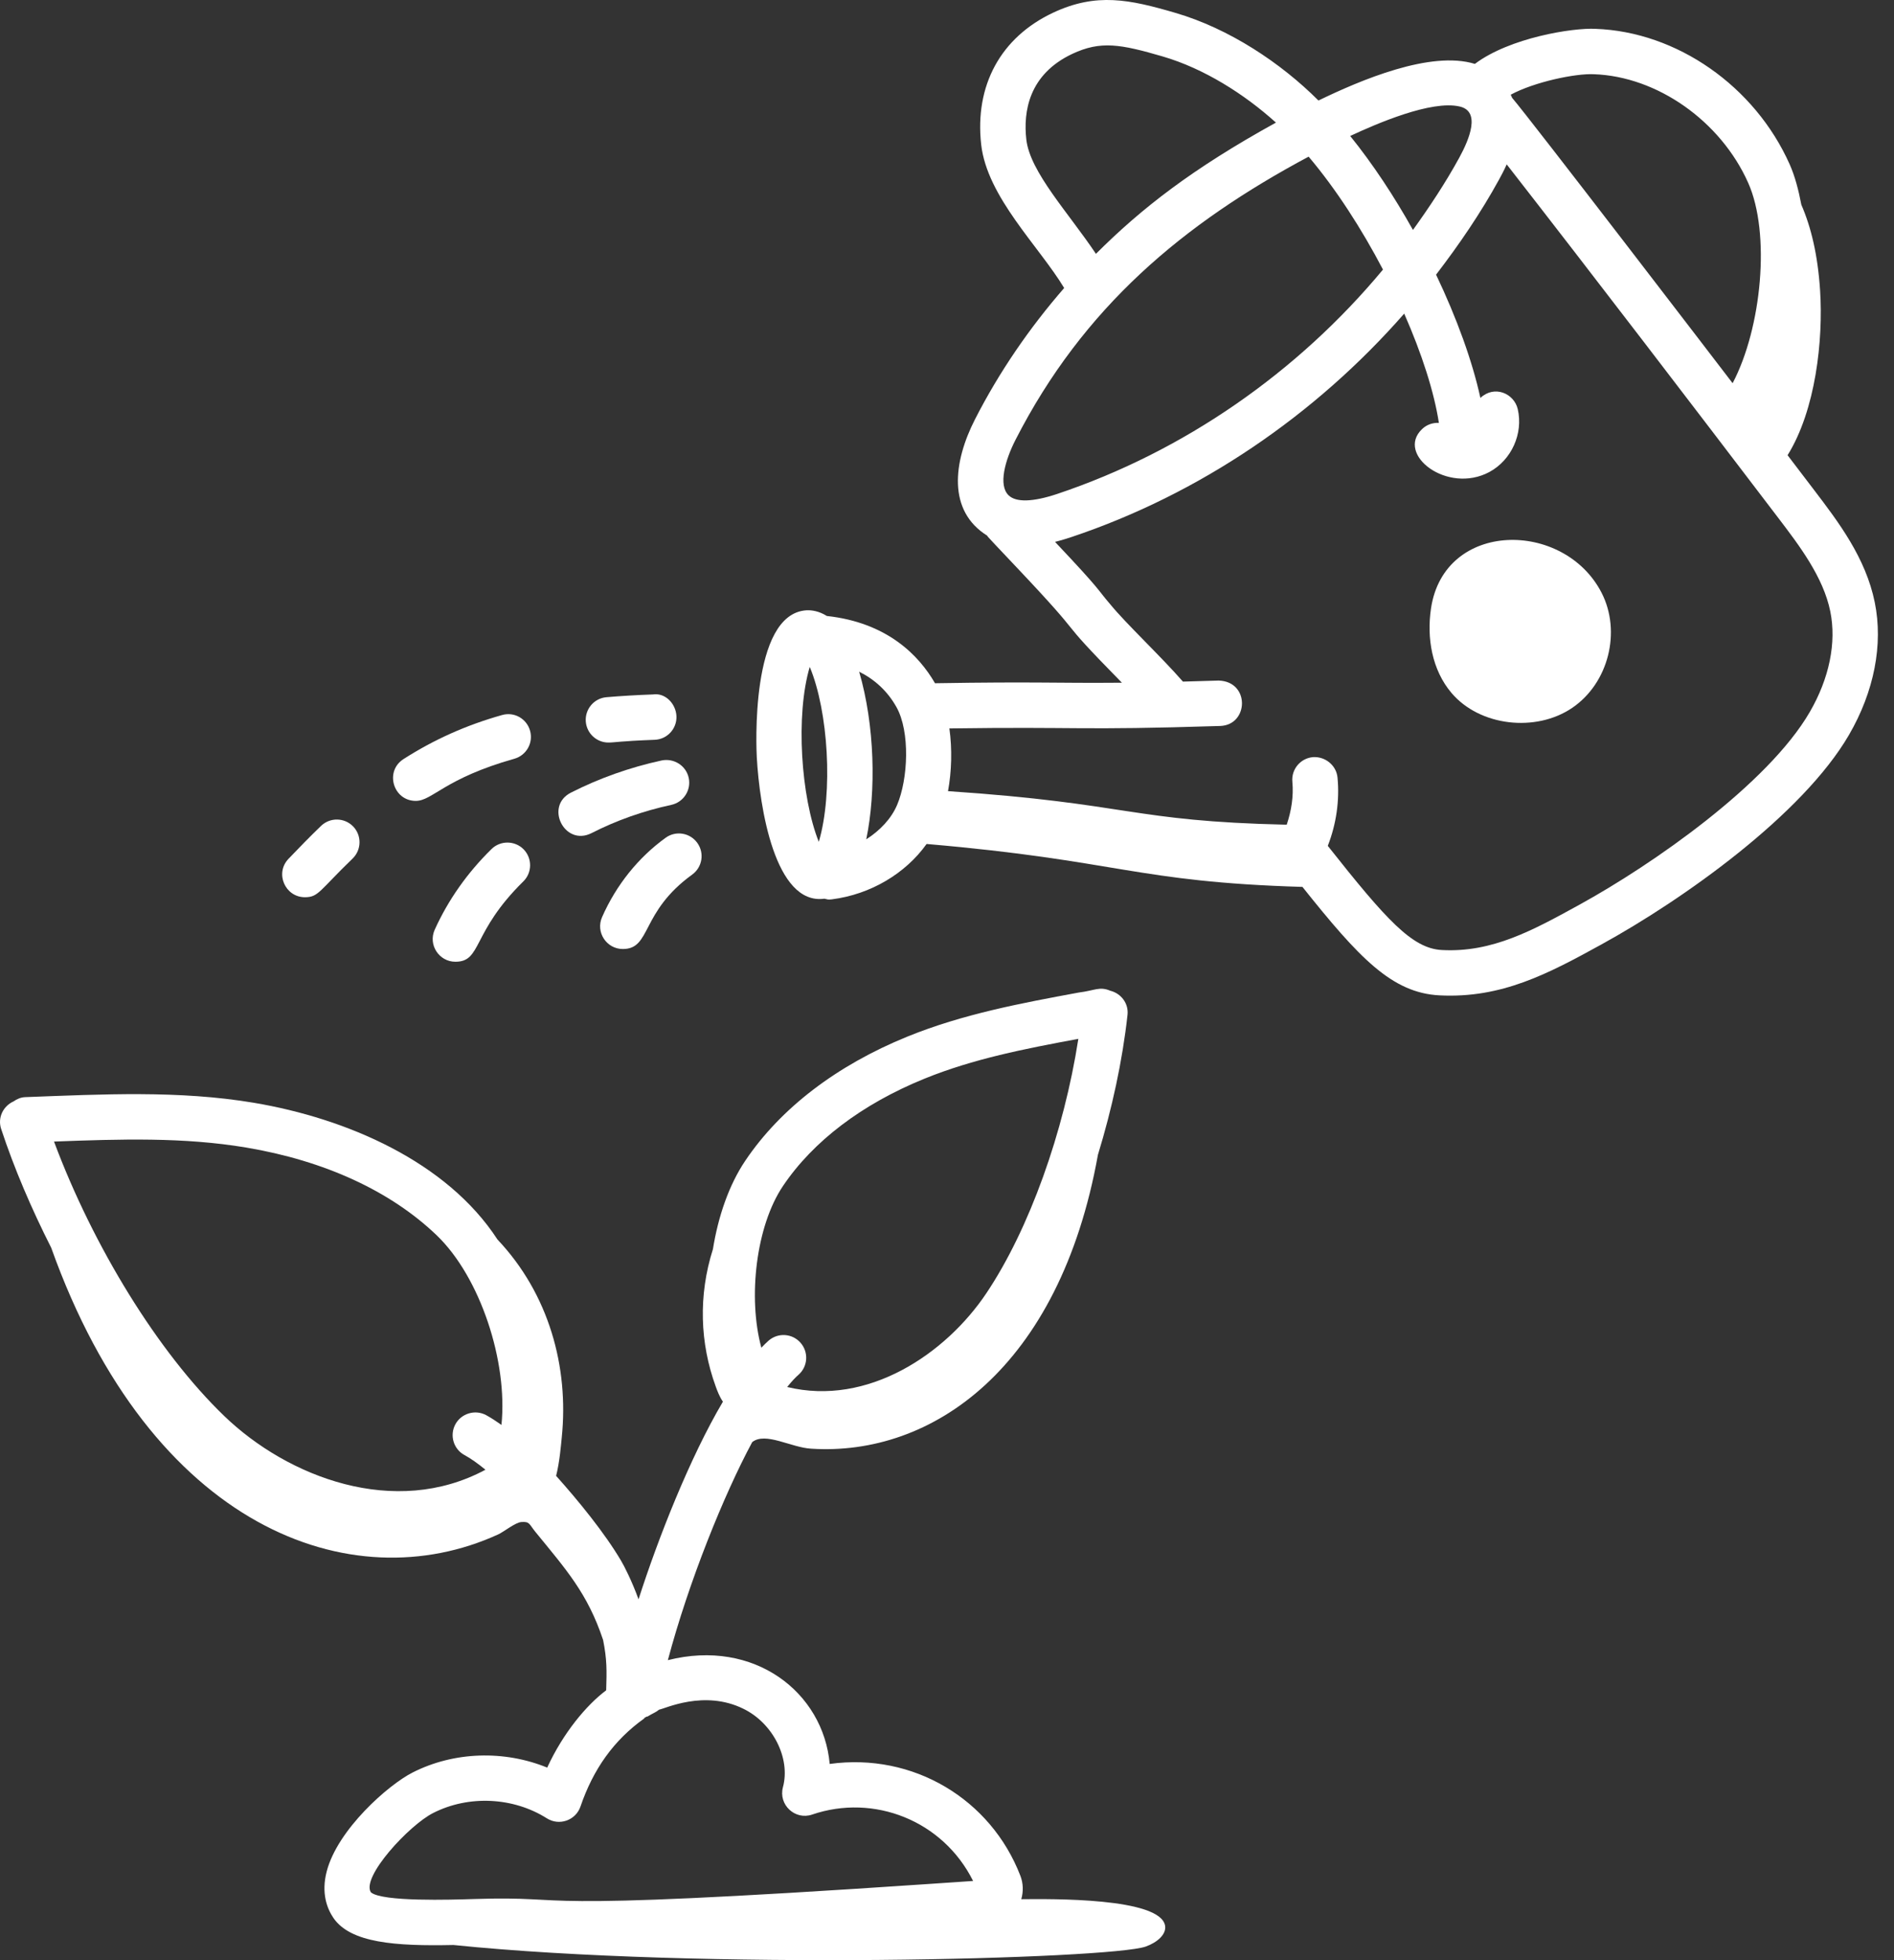
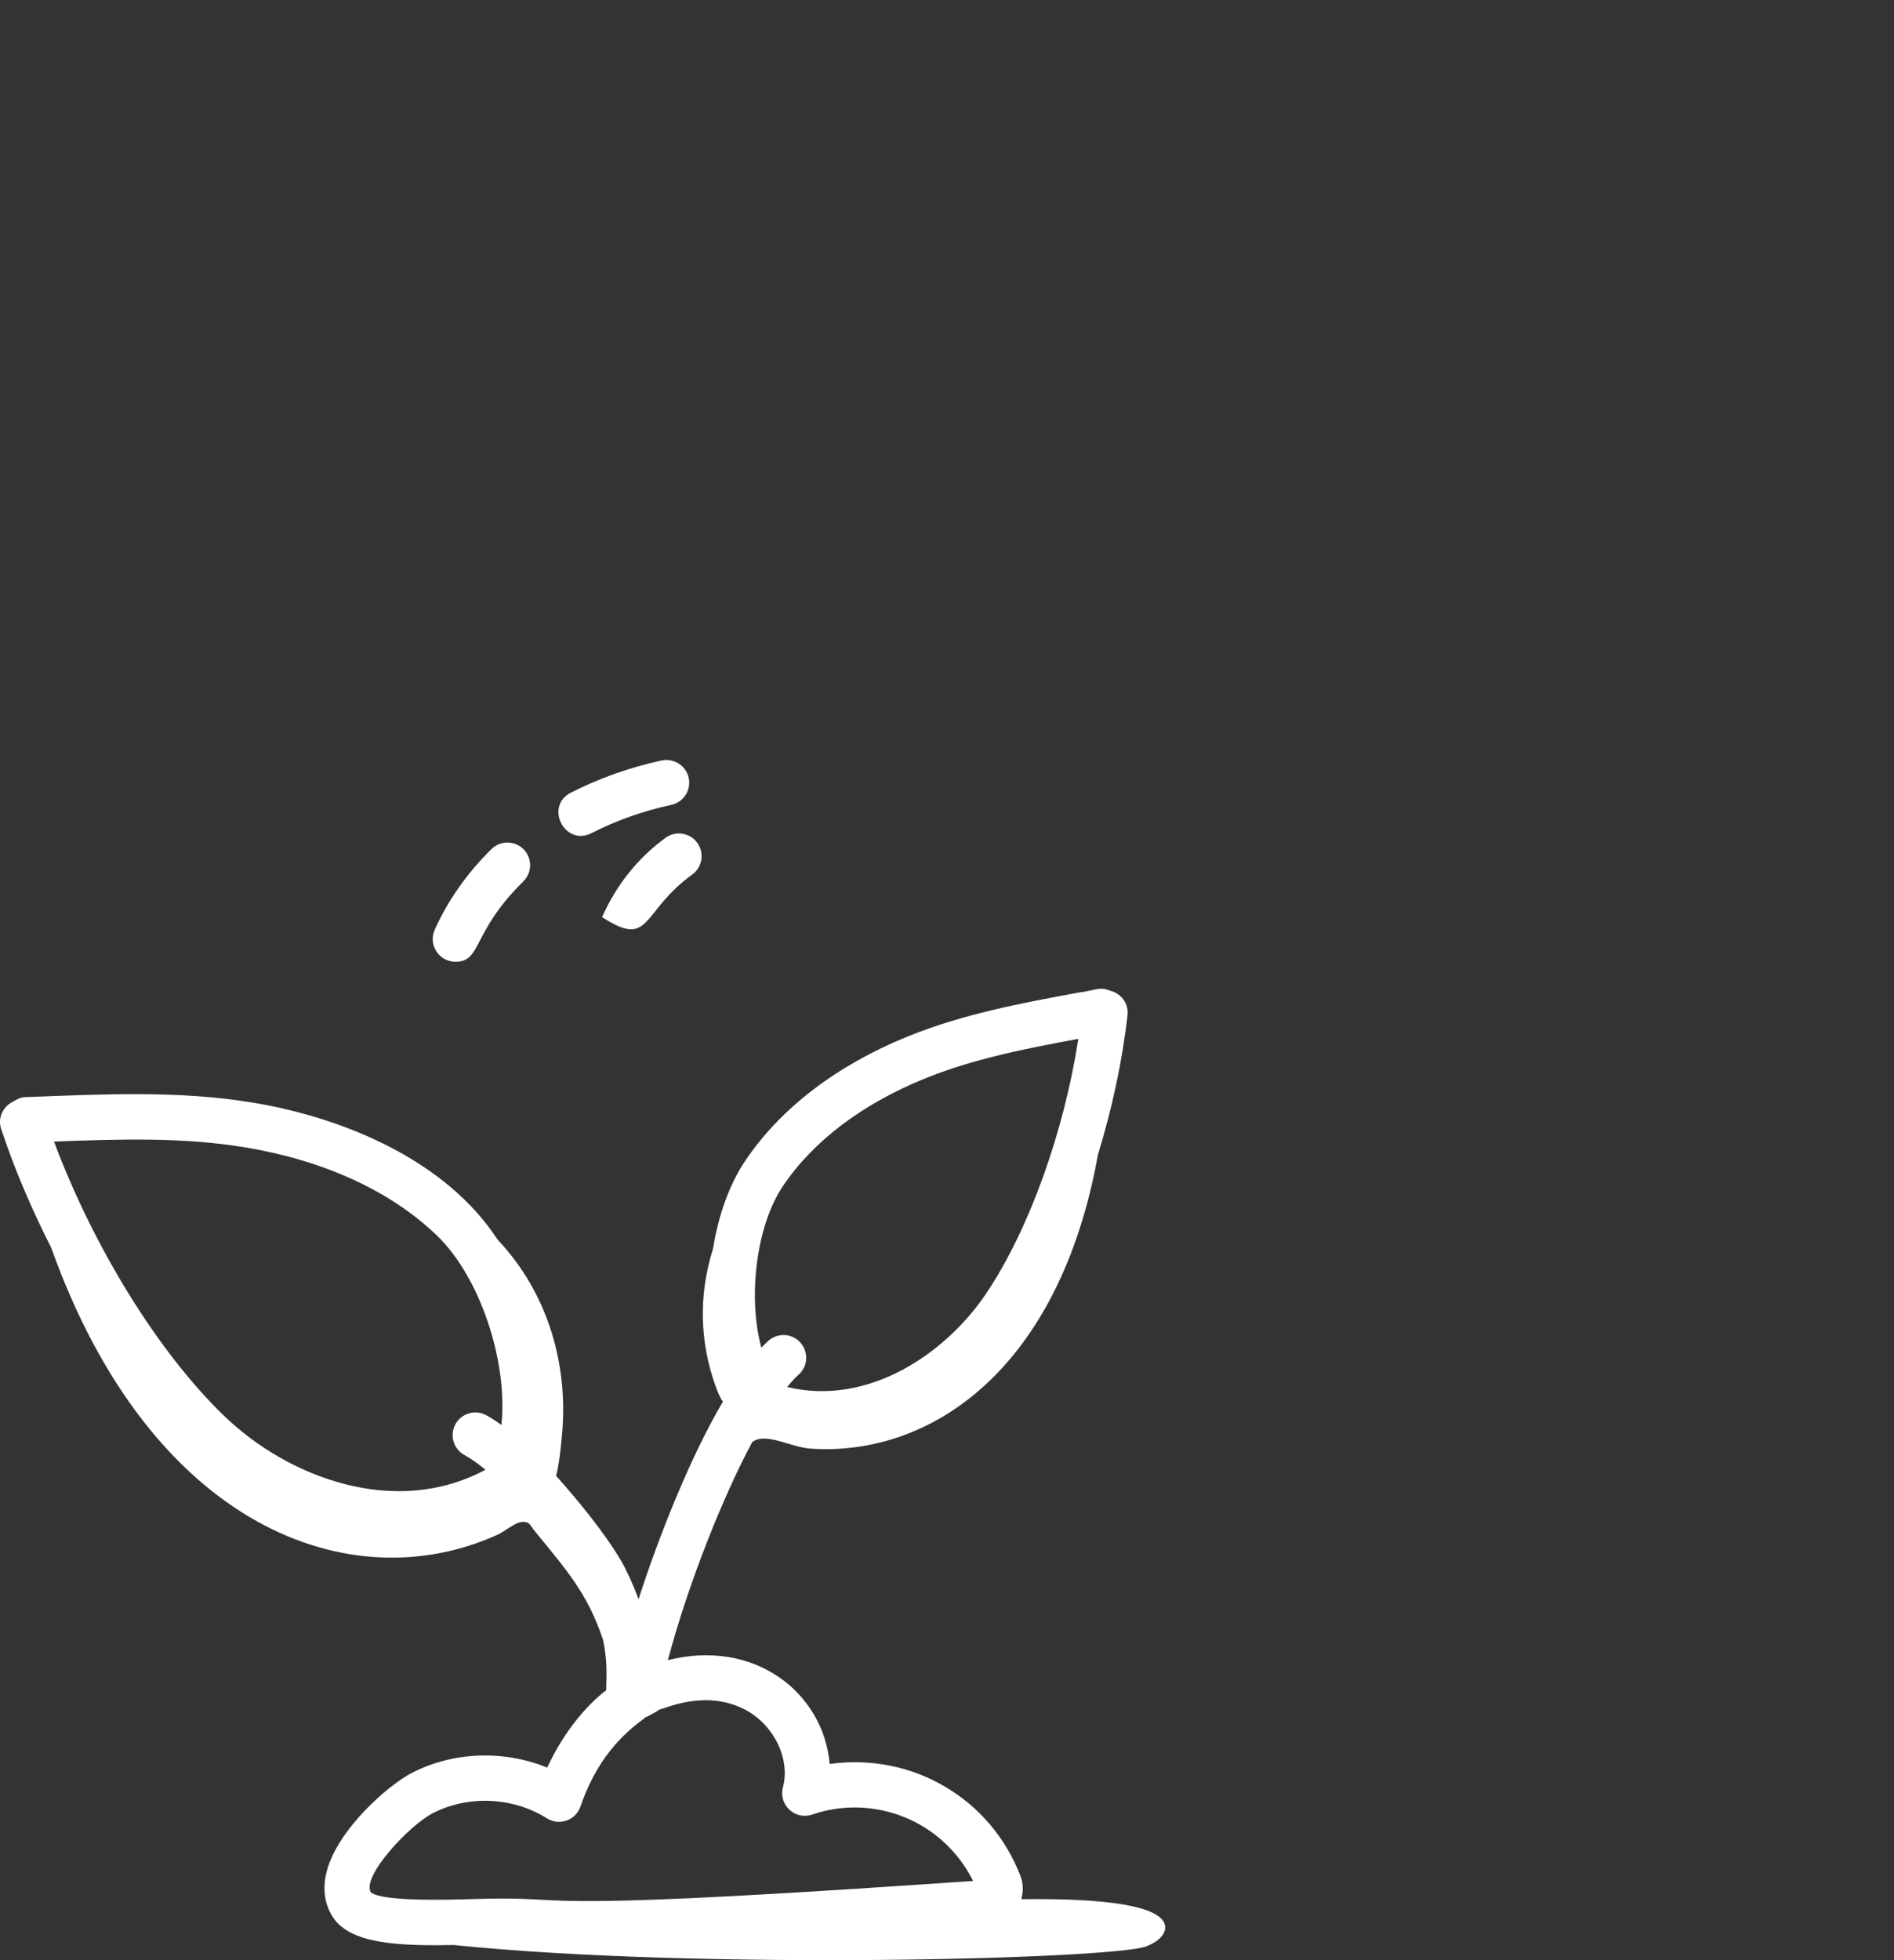
<svg xmlns="http://www.w3.org/2000/svg" width="58" height="60" viewBox="0 0 58 60" fill="none">
  <rect x="0" y="0" width="58" height="60" fill="#333333" stroke="none" />
-   <path d="M48.147 21.667C49.264 20.907 49.651 19.328 49.047 18.148C47.9 15.909 44.222 15.915 43.821 18.627C43.688 19.528 43.85 20.505 44.449 21.211C45.312 22.23 47.031 22.426 48.147 21.667Z" fill="white" />
-   <path d="M44.085 30.468C45.985 30.564 47.409 29.807 49.043 28.908C51.548 27.532 55.202 24.939 56.622 22.494C57.393 21.167 57.673 19.727 57.411 18.439C57.135 17.076 56.297 15.976 55.558 15.006C55.29 14.655 55.016 14.295 54.741 13.934C55.601 12.551 55.835 10.413 55.737 8.894C55.665 7.789 55.459 6.951 55.162 6.265C55.077 5.82 54.968 5.395 54.804 5.028C53.736 2.635 51.346 0.97 48.858 0.883C48.172 0.846 46.234 1.151 45.165 1.956C43.809 1.537 41.657 2.456 40.375 3.077C39.215 1.917 37.632 0.872 35.995 0.394C34.595 -0.015 33.578 -0.235 32.247 0.39C30.645 1.144 29.843 2.615 30.047 4.427C30.229 6.035 31.821 7.541 32.588 8.816C31.519 10.045 30.596 11.391 29.858 12.834C29.187 14.148 29.012 15.635 30.23 16.396C30.326 16.501 29.92 16.089 31.074 17.305C33.518 19.885 32.108 18.61 34.356 20.898C32.25 20.916 31.817 20.862 28.633 20.914C28.137 20.054 27.161 19.055 25.32 18.855C25.081 18.704 24.855 18.673 24.698 18.681C22.955 18.785 23.165 22.997 23.175 23.177C23.259 24.702 23.731 27.717 25.245 27.509C25.338 27.528 25.35 27.544 25.472 27.529C26.664 27.378 27.732 26.735 28.375 25.834C34.268 26.34 34.767 26.995 39.885 27.148C41.62 29.323 42.627 30.395 44.085 30.468ZM53.534 5.595C54.225 7.141 53.95 10.036 53.058 11.73C52.502 11.003 46.901 3.694 46.307 2.996C46.294 2.964 46.279 2.931 46.263 2.899C46.983 2.509 48.244 2.244 48.809 2.272C50.748 2.339 52.691 3.706 53.534 5.595ZM44.698 3.26C45.346 3.406 45.004 4.249 44.684 4.833C44.263 5.601 43.779 6.329 43.269 7.039C42.695 6.012 42.044 5.025 41.347 4.162C42.156 3.785 43.83 3.059 44.698 3.26ZM31.429 4.271C31.333 3.423 31.5 2.278 32.839 1.648C33.708 1.24 34.318 1.353 35.605 1.728C36.869 2.097 38.105 2.879 39.073 3.753C36.517 5.163 34.96 6.372 33.561 7.77C32.722 6.515 31.541 5.265 31.429 4.271ZM31.096 13.467C33.174 9.401 36.235 6.847 40.074 4.795C40.914 5.788 41.698 7.005 42.351 8.252C39.738 11.397 36.253 13.821 32.373 15.12C31.632 15.367 31.118 15.383 30.888 15.163C30.562 14.851 30.782 14.083 31.096 13.467ZM37.364 22.222C38.243 22.193 38.283 20.861 37.32 20.832C36.917 20.845 36.561 20.855 36.225 20.864C35.545 20.084 34.48 19.088 33.992 18.489C33.58 18.011 33.76 18.121 32.308 16.587C32.518 16.534 32.698 16.477 32.814 16.438C36.741 15.123 40.273 12.712 43.001 9.6C43.541 10.826 43.919 12.003 44.063 12.945C43.88 12.935 43.693 12.995 43.549 13.133C42.731 13.911 44.324 15.137 45.609 14.448C46.286 14.083 46.652 13.273 46.478 12.523C46.366 12.04 45.761 11.779 45.334 12.181C45.09 11.061 44.613 9.741 43.977 8.407C44.685 7.483 45.343 6.522 45.903 5.501C45.962 5.395 46.05 5.232 46.14 5.032C48.88 8.547 51.853 12.438 54.452 15.848C55.101 16.699 55.836 17.665 56.049 18.716C56.243 19.67 56.019 20.764 55.42 21.796C54.14 24.002 50.608 26.462 48.373 27.69C46.94 28.477 45.699 29.163 44.155 29.08C43.246 29.034 42.456 28.159 40.661 25.892C40.919 25.229 41.026 24.511 40.959 23.804C40.924 23.421 40.575 23.149 40.203 23.176C39.821 23.212 39.54 23.55 39.576 23.932C39.617 24.376 39.545 24.821 39.403 25.244C34.613 25.136 34.626 24.593 29.031 24.217C29.142 23.613 29.162 22.935 29.073 22.297C33.124 22.241 32.946 22.361 37.364 22.222ZM24.797 20.414C25.363 21.765 25.52 24.257 25.074 25.769C24.526 24.399 24.358 21.884 24.797 20.414ZM26.527 25.692C26.834 24.22 26.789 22.2 26.31 20.56C26.791 20.802 27.179 21.156 27.453 21.646C27.874 22.397 27.81 23.846 27.472 24.639C27.293 25.06 26.95 25.421 26.527 25.692Z" fill="white" />
-   <path d="M20.046 22.645C20.43 22.632 20.729 22.309 20.715 21.926C20.7 21.541 20.372 21.198 19.994 21.257C19.495 21.275 19.022 21.303 18.573 21.341C18.191 21.373 17.907 21.71 17.939 22.092C17.97 22.454 18.274 22.729 18.631 22.729C18.831 22.729 18.965 22.686 20.046 22.645Z" fill="white" />
-   <path d="M16.232 22.367C16.128 21.998 15.748 21.781 15.375 21.887C14.281 22.195 13.295 22.635 12.357 23.235C11.772 23.608 12.04 24.515 12.732 24.515C13.244 24.515 13.611 23.828 15.752 23.225C16.121 23.12 16.337 22.737 16.232 22.367Z" fill="white" />
-   <path d="M10.797 26.281C11.073 26.014 11.081 25.574 10.815 25.298C10.548 25.023 10.109 25.014 9.832 25.28C9.507 25.593 9.176 25.93 8.834 26.289C8.409 26.735 8.734 27.464 9.337 27.464C9.754 27.464 9.773 27.269 10.797 26.281Z" fill="white" />
  <path d="M15.052 25.989C14.312 26.715 13.726 27.545 13.313 28.457C13.103 28.921 13.447 29.439 13.945 29.439C14.764 29.439 14.43 28.547 16.025 26.981C16.299 26.713 16.303 26.273 16.035 25.998C15.766 25.726 15.326 25.721 15.052 25.989Z" fill="white" />
  <path d="M18.112 25.503C18.876 25.113 19.699 24.822 20.558 24.637C20.933 24.555 21.172 24.185 21.09 23.809C21.009 23.436 20.639 23.202 20.264 23.277C19.288 23.489 18.352 23.821 17.482 24.263C16.668 24.678 17.288 25.916 18.112 25.503Z" fill="white" />
-   <path d="M18.437 28.073C18.234 28.532 18.572 29.049 19.073 29.049C19.951 29.049 19.6 27.927 21.198 26.77C21.508 26.545 21.578 26.111 21.353 25.8C21.128 25.488 20.693 25.418 20.382 25.645C19.542 26.253 18.869 27.093 18.437 28.073Z" fill="white" />
+   <path d="M18.437 28.073C19.951 29.049 19.6 27.927 21.198 26.77C21.508 26.545 21.578 26.111 21.353 25.8C21.128 25.488 20.693 25.418 20.382 25.645C19.542 26.253 18.869 27.093 18.437 28.073Z" fill="white" />
  <path d="M35.085 59.584C35.437 59.459 35.721 59.211 35.679 58.948C35.54 58.08 32.157 58.126 31.275 58.134C31.341 57.901 31.337 57.649 31.247 57.417C30.34 55.069 27.964 53.641 25.408 53.994C25.212 51.803 23.1 50.149 20.452 50.817C21.088 48.425 22.166 45.757 23.035 44.143C23.44 43.821 24.225 44.31 24.841 44.344C28.523 44.582 32.444 41.901 33.622 35.348C34.052 33.943 34.373 32.475 34.528 31.064C34.566 30.715 34.332 30.409 34 30.326C33.667 30.187 33.537 30.319 33.031 30.382C31.293 30.704 29.495 31.036 27.79 31.729C25.62 32.611 23.903 33.925 22.823 35.529C22.323 36.271 21.994 37.23 21.832 38.236C21.381 39.657 21.434 41.111 21.916 42.436C21.959 42.556 22.032 42.754 22.138 42.905C21.124 44.618 20.15 47.097 19.554 48.955C19.352 48.395 19.103 47.911 19.024 47.783L19.024 47.782C18.515 46.917 17.701 45.925 17.03 45.176C17.139 44.745 17.178 44.241 17.203 43.997C17.423 41.848 16.812 39.609 15.235 37.942C13.682 35.556 10.615 34.234 7.774 33.756C5.484 33.371 3.139 33.495 0.775 33.583C0.638 33.587 0.519 33.642 0.414 33.714C0.094 33.859 -0.078 34.215 0.035 34.556C0.437 35.774 0.966 37.004 1.568 38.193C4.633 46.774 10.756 49.024 15.254 46.969C15.431 46.889 15.784 46.598 15.97 46.589C16.226 46.571 16.2 46.651 16.394 46.889C17.332 48.039 17.993 48.768 18.469 50.2C18.588 50.796 18.582 51.133 18.563 51.74C17.965 52.186 17.247 53.041 16.757 54.106C15.444 53.569 13.902 53.611 12.634 54.257C11.894 54.631 10.338 55.999 10.005 57.283C9.83 57.952 10.019 58.424 10.209 58.706C10.733 59.474 12.105 59.574 13.886 59.536C21.427 60.308 34.001 59.967 35.085 59.584ZM23.976 36.305C24.901 34.931 26.401 33.794 28.313 33.017C29.807 32.41 31.373 32.105 33.022 31.799C32.58 34.651 31.518 37.625 30.209 39.58C28.965 41.441 26.576 43.055 24.106 42.456C24.25 42.276 24.365 42.158 24.45 42.084C24.739 41.833 24.77 41.394 24.517 41.104C24.266 40.814 23.827 40.784 23.537 41.036C23.464 41.1 23.39 41.175 23.315 41.253C22.897 39.719 23.152 37.529 23.976 36.305ZM7.544 35.127C9.946 35.531 11.961 36.46 13.371 37.81C14.709 39.093 15.555 41.681 15.356 43.616C15.193 43.501 15.034 43.397 14.885 43.316C14.549 43.137 14.126 43.263 13.944 43.599C13.762 43.938 13.889 44.36 14.227 44.541C14.414 44.641 14.63 44.795 14.866 44.988C12.096 46.477 8.813 45.221 6.863 43.34C4.842 41.392 2.858 38.166 1.654 34.943C3.69 34.867 5.618 34.804 7.544 35.127ZM13.264 55.496C14.349 54.943 15.716 55.007 16.747 55.659C17.125 55.898 17.63 55.723 17.776 55.297C18.167 54.156 18.793 53.268 19.728 52.602L19.725 52.597C19.731 52.592 19.736 52.586 19.741 52.58C19.765 52.569 19.787 52.555 19.809 52.542L19.816 52.549C20.025 52.425 20.082 52.417 20.184 52.332C20.362 52.305 21.564 51.715 22.762 52.304C23.67 52.744 24.214 53.822 23.976 54.705C23.831 55.243 24.348 55.724 24.872 55.543C26.756 54.9 28.873 55.721 29.799 57.576L28.412 57.67C15.311 58.558 17.881 58.019 14.508 58.129C13.816 58.151 11.712 58.218 11.359 57.925C11.053 57.461 12.528 55.867 13.264 55.496Z" fill="white" />
</svg>